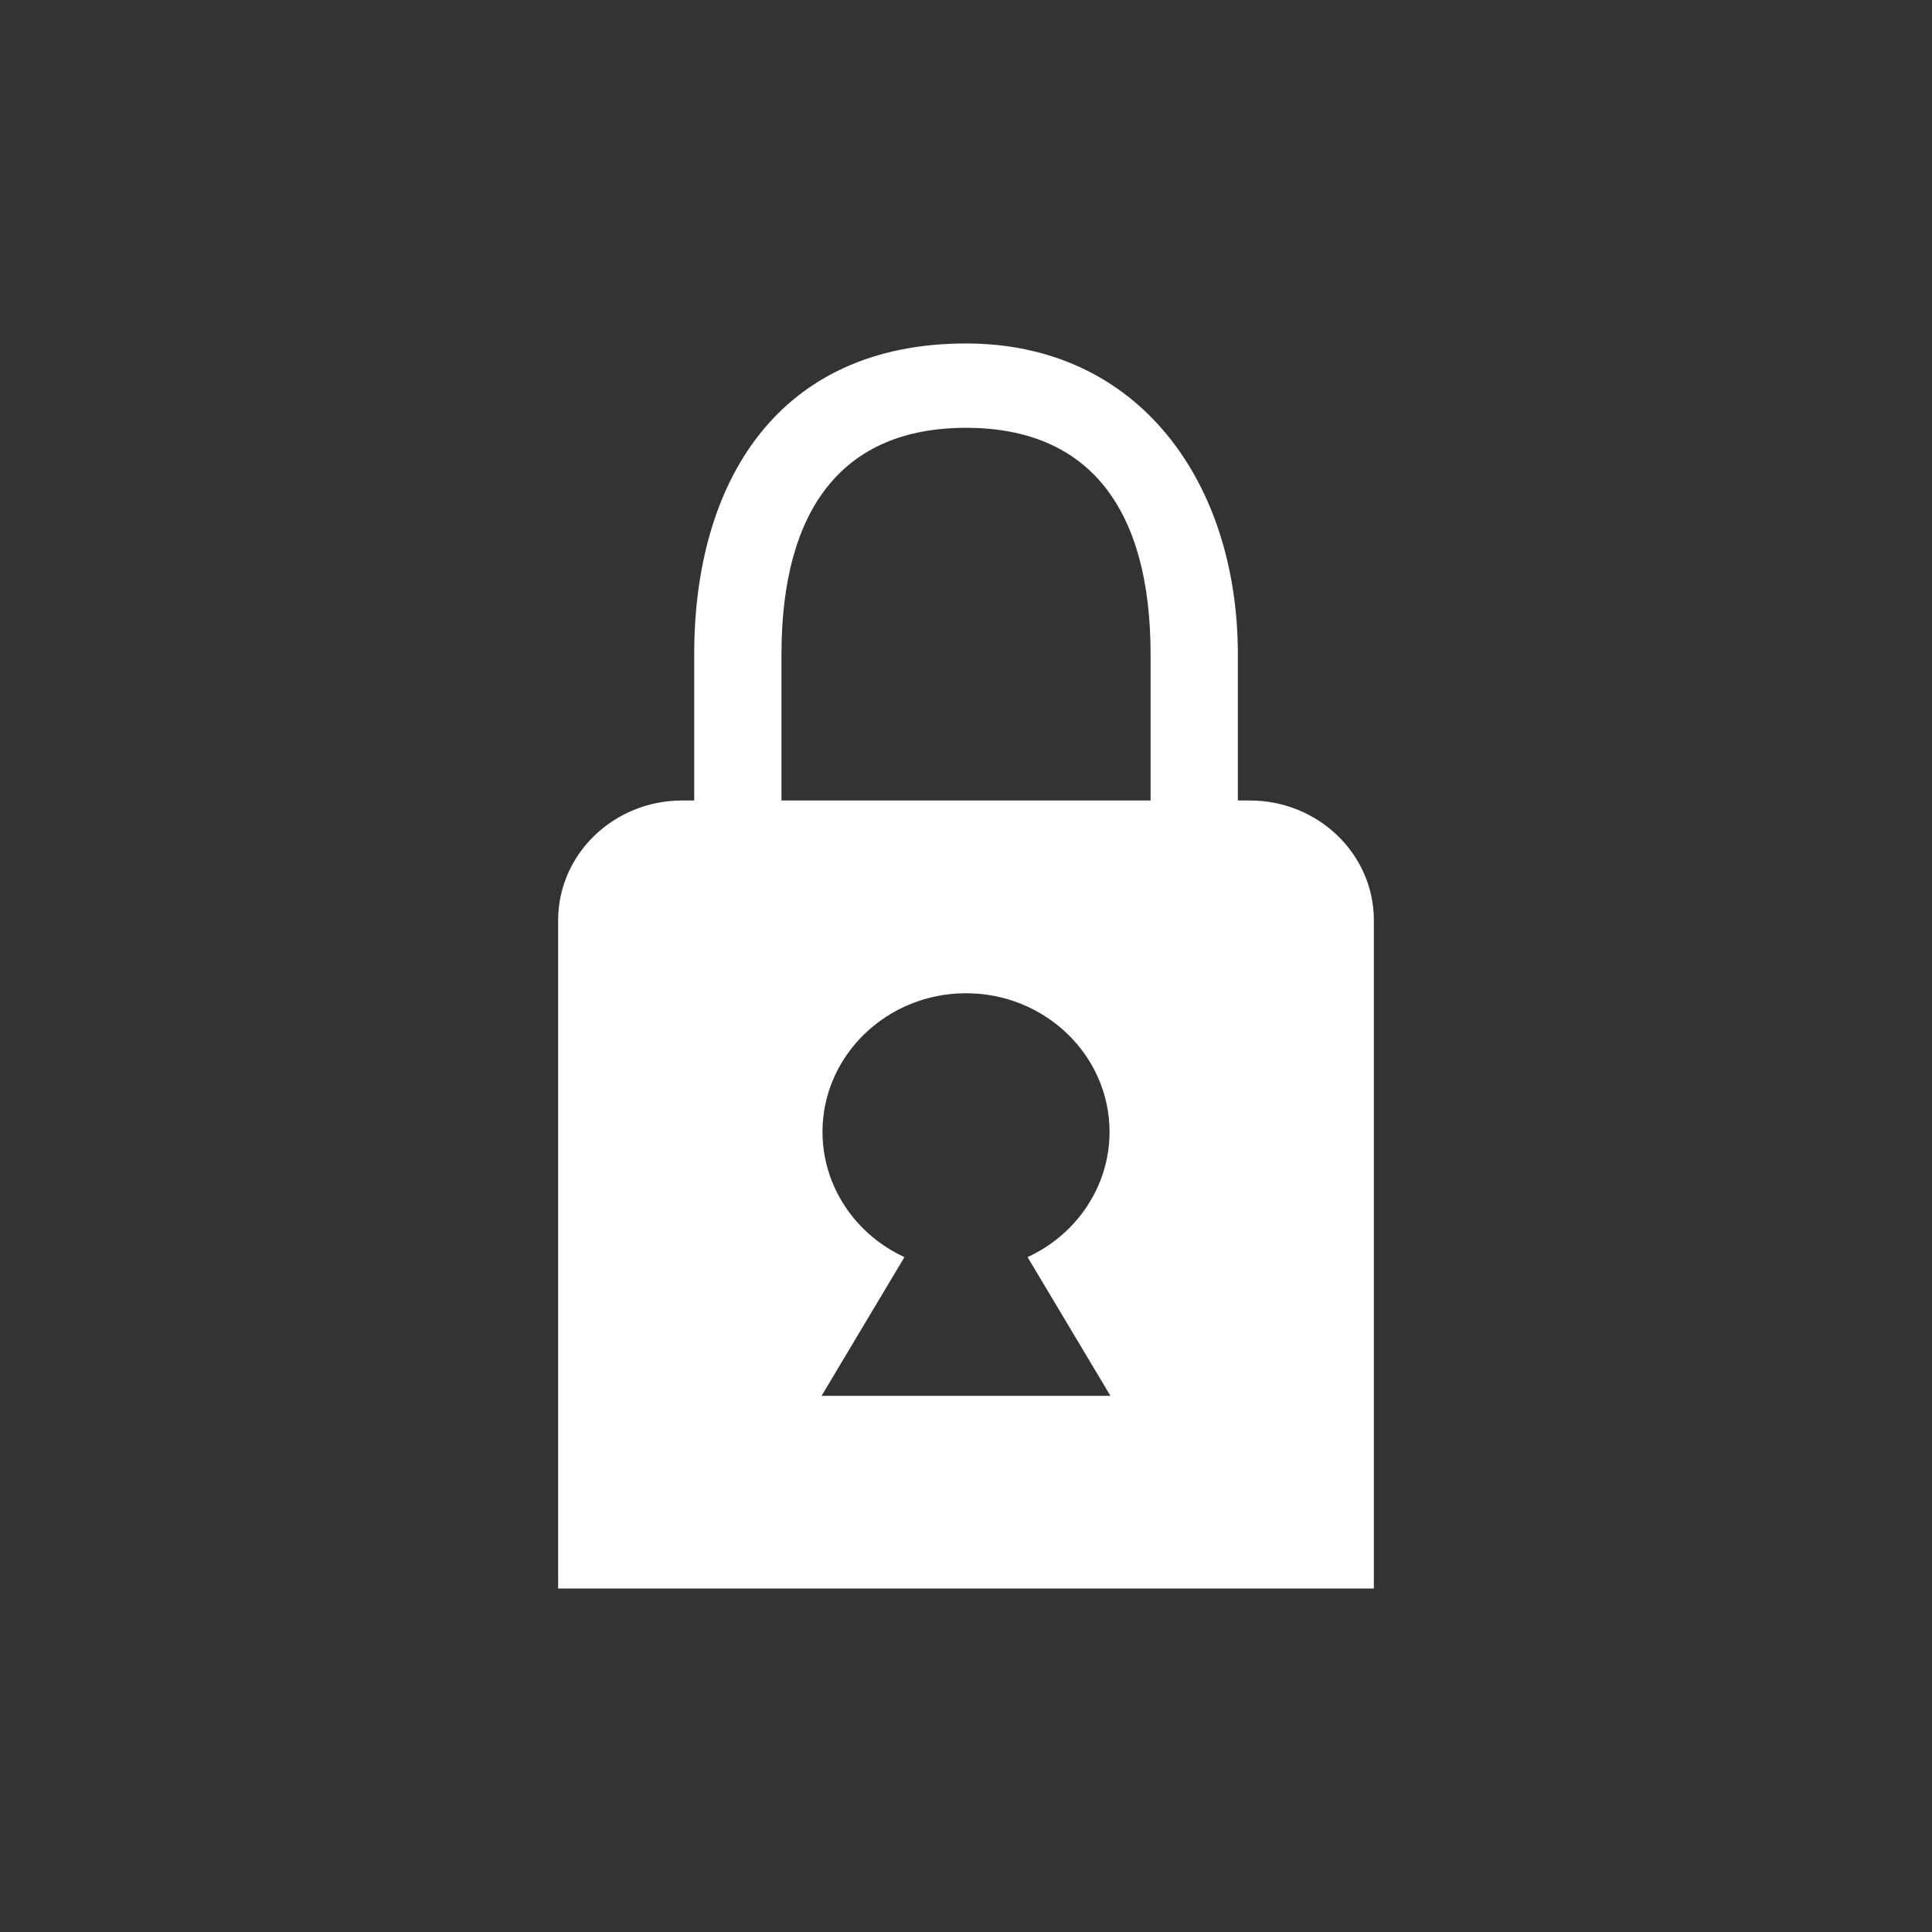
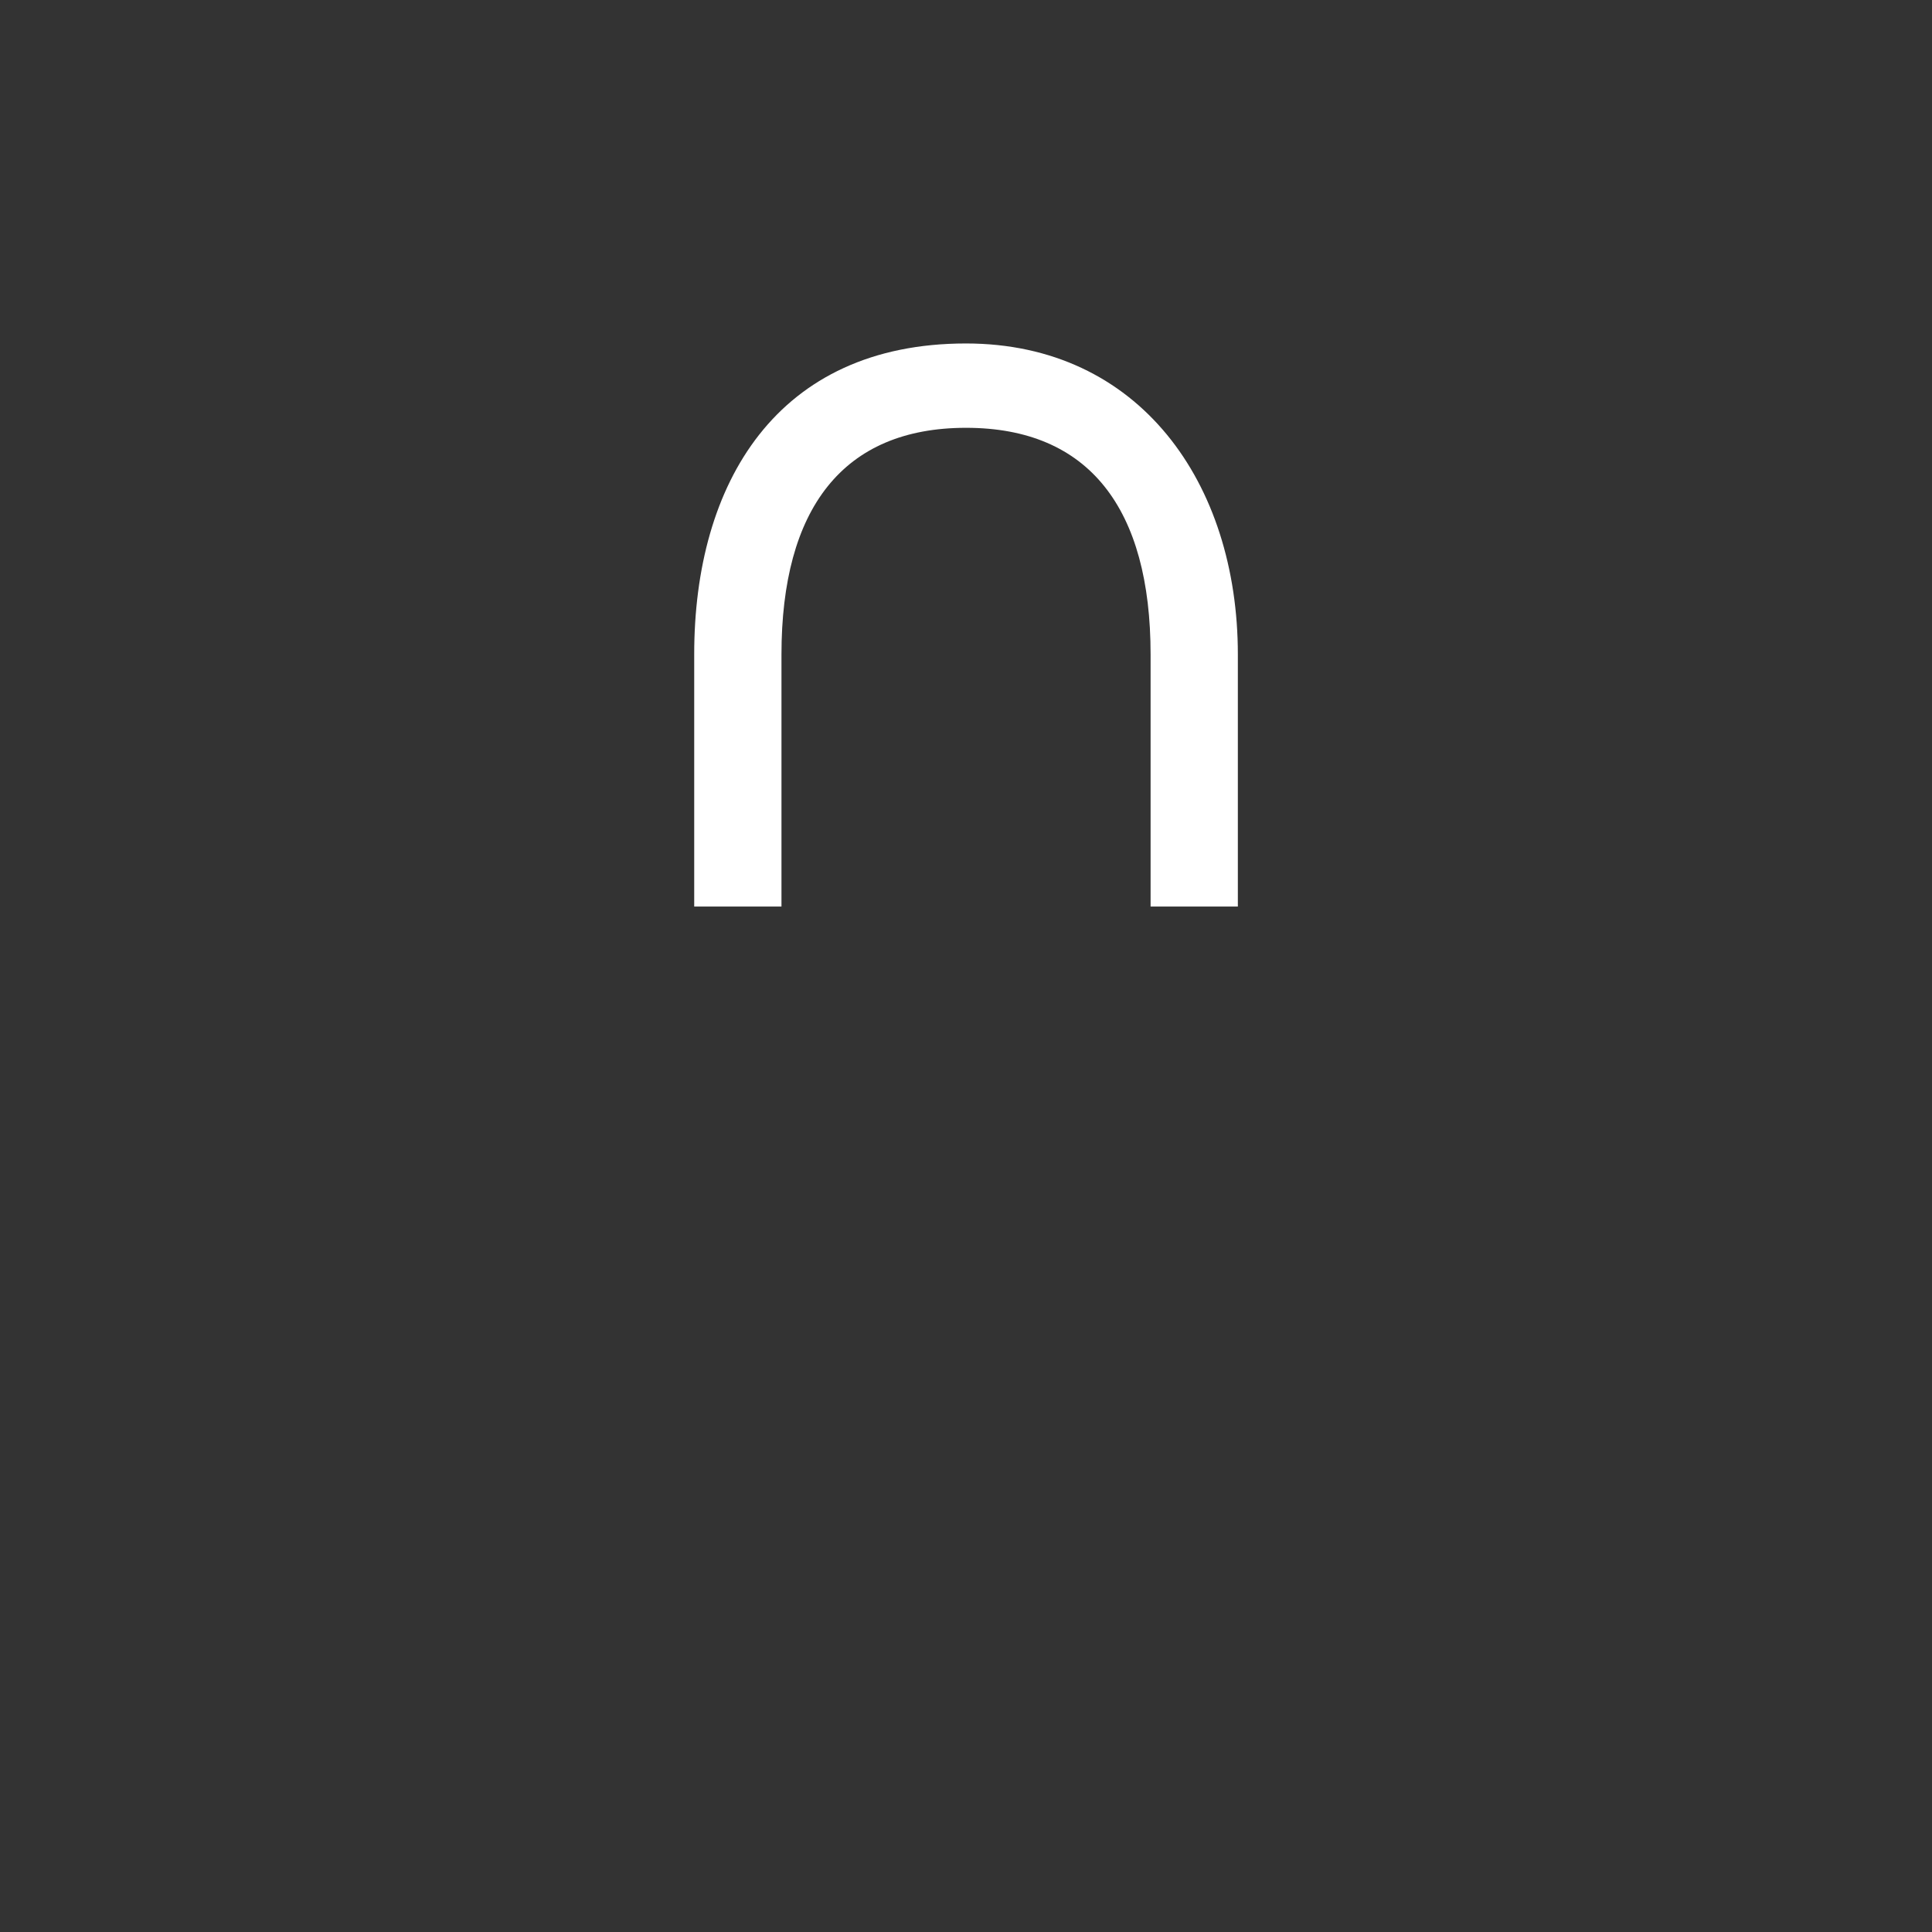
<svg xmlns="http://www.w3.org/2000/svg" width="90" height="90" viewBox="0 0 90 90" fill="none">
  <rect x="0" y="0" width="90" height="90" fill="#333333" stroke="none" />
  <g clip-path="url(#clip0_496_259)">
-     <path d="M58.221 37.29C61.411 37.29 64 39.789 64 42.873V74H26V42.873C26 39.791 28.586 37.29 31.779 37.29H58.221ZM45.001 46.269C41.315 46.269 38.316 49.166 38.315 52.727C38.315 55.246 39.837 57.508 42.133 58.56L38.273 65.022H51.728L47.867 58.56C50.163 57.508 51.687 55.249 51.687 52.727C51.686 49.166 48.687 46.269 45.001 46.269Z" fill="white" />
    <path d="M57.664 42.231H53.599V30.489C53.599 23.701 50.74 19.929 45.001 19.929C39.262 19.929 36.404 23.701 36.404 30.489V42.231H32.339V30.489C32.334 22.499 36.198 16 44.999 16C53.074 16 57.664 22.499 57.664 30.489V42.231Z" fill="white" />
  </g>
  <defs>
    <clipPath id="clip0_496_259">
      <rect width="38" height="58" fill="white" transform="translate(26 16)" />
    </clipPath>
  </defs>
</svg>